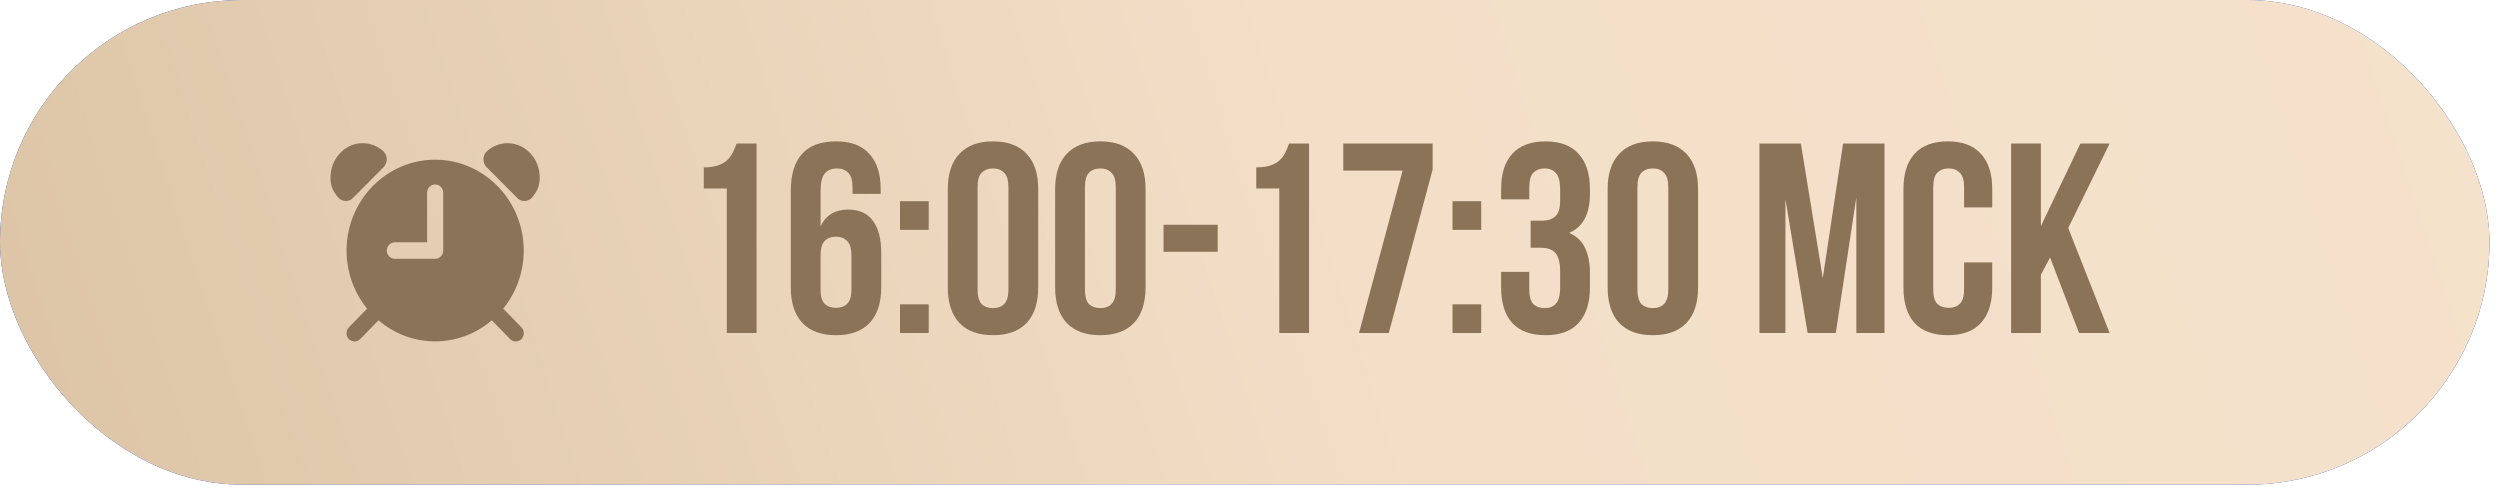
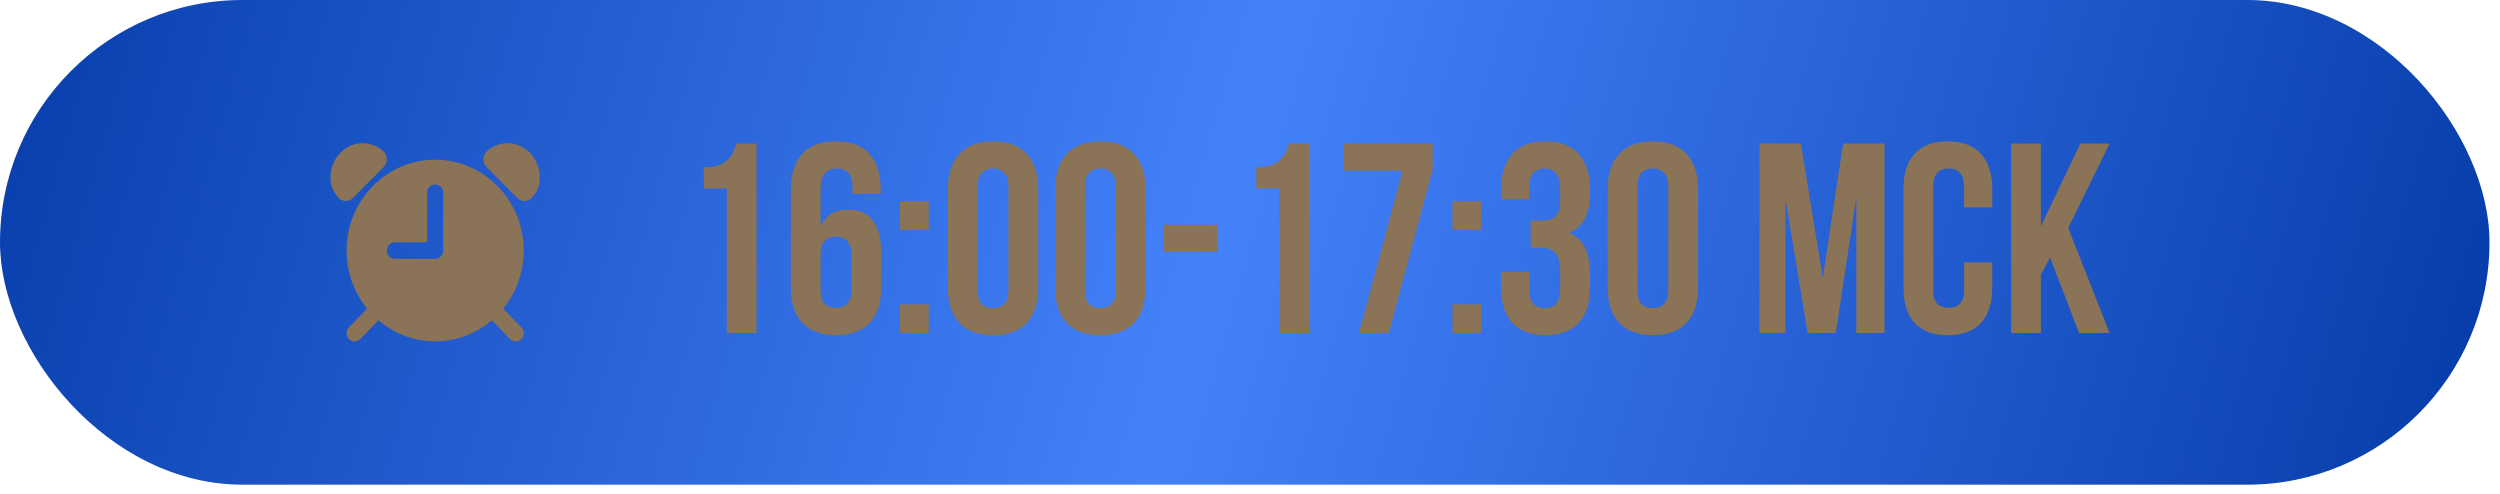
<svg xmlns="http://www.w3.org/2000/svg" width="157" height="31" viewBox="0 0 157 31" fill="none">
  <rect width="156.34" height="30.438" rx="15.219" fill="url(#paint0_linear_248_1311)" />
-   <rect width="156.34" height="30.438" rx="15.219" fill="url(#paint1_linear_248_1311)" />
  <path d="M24.088 10.498C24.155 10.431 24.207 10.35 24.241 10.261C24.276 10.172 24.292 10.076 24.289 9.98C24.285 9.885 24.263 9.79 24.222 9.704C24.182 9.618 24.124 9.541 24.053 9.478C23.697 9.166 23.243 8.994 22.774 8.992L22.671 8.995H22.655C21.586 9.062 20.751 10.015 20.753 11.164C20.753 11.78 21.006 12.106 21.206 12.367C21.262 12.44 21.332 12.5 21.412 12.543C21.492 12.587 21.58 12.613 21.671 12.62C21.679 12.62 21.693 12.621 21.734 12.621C21.815 12.621 21.895 12.604 21.97 12.571C22.045 12.538 22.112 12.49 22.168 12.43L24.088 10.498Z" fill="#8A7356" />
  <path d="M31.996 8.996L31.893 8.992H31.876C31.407 8.994 30.953 9.166 30.596 9.479C30.525 9.541 30.467 9.618 30.427 9.704C30.386 9.791 30.364 9.885 30.36 9.98C30.357 10.076 30.373 10.171 30.408 10.261C30.442 10.35 30.494 10.43 30.561 10.498L32.481 12.431C32.537 12.492 32.605 12.54 32.68 12.573C32.755 12.605 32.836 12.622 32.917 12.622C32.957 12.622 32.971 12.622 32.98 12.621C33.07 12.614 33.158 12.588 33.238 12.544C33.318 12.501 33.388 12.441 33.444 12.368C33.645 12.107 33.896 11.782 33.897 11.165C33.899 10.015 33.065 9.062 31.996 8.996Z" fill="#8A7356" />
  <path d="M27.327 10.029C24.262 10.029 21.765 12.588 21.765 15.734C21.764 17.068 22.22 18.359 23.055 19.382L21.913 20.553C21.865 20.601 21.827 20.659 21.8 20.722C21.774 20.785 21.76 20.853 21.76 20.922C21.759 20.991 21.772 21.059 21.798 21.122C21.823 21.186 21.86 21.244 21.908 21.292C21.955 21.341 22.012 21.379 22.074 21.405C22.136 21.431 22.202 21.445 22.269 21.444C22.336 21.444 22.402 21.429 22.464 21.402C22.526 21.375 22.581 21.336 22.628 21.287L23.77 20.116C24.768 20.971 26.027 21.439 27.327 21.439C28.628 21.439 29.887 20.971 30.885 20.116L32.027 21.287C32.073 21.336 32.129 21.375 32.191 21.402C32.252 21.429 32.319 21.444 32.386 21.444C32.453 21.445 32.519 21.431 32.581 21.405C32.643 21.379 32.7 21.341 32.747 21.292C32.794 21.244 32.832 21.186 32.857 21.122C32.883 21.059 32.896 20.991 32.895 20.922C32.895 20.853 32.881 20.785 32.855 20.722C32.828 20.659 32.79 20.601 32.742 20.553L31.6 19.382C32.434 18.359 32.891 17.068 32.89 15.734C32.89 12.59 30.395 10.029 27.327 10.029ZM27.833 15.734C27.833 15.872 27.78 16.003 27.685 16.101C27.59 16.198 27.461 16.253 27.327 16.253H24.799C24.665 16.253 24.536 16.198 24.441 16.101C24.346 16.003 24.293 15.872 24.293 15.734C24.293 15.597 24.346 15.465 24.441 15.367C24.536 15.27 24.665 15.215 24.799 15.215H26.822V12.104C26.822 11.966 26.875 11.834 26.97 11.737C27.064 11.64 27.193 11.585 27.327 11.585C27.461 11.585 27.59 11.64 27.685 11.737C27.78 11.834 27.833 11.966 27.833 12.104V15.734Z" fill="#8A7356" />
  <path d="M44.197 10.51C44.559 10.51 44.854 10.47 45.081 10.391C45.319 10.312 45.511 10.204 45.659 10.068C45.806 9.932 45.925 9.773 46.016 9.592C46.106 9.411 46.186 9.218 46.254 9.014H47.512V20.914H45.642V11.836H44.197V10.51ZM49.662 11.972C49.662 10.963 49.894 10.198 50.359 9.677C50.824 9.144 51.543 8.878 52.518 8.878C53.436 8.878 54.127 9.139 54.592 9.66C55.068 10.17 55.306 10.907 55.306 11.87V12.176H53.538V11.751C53.538 11.32 53.447 11.02 53.266 10.85C53.096 10.669 52.864 10.578 52.569 10.578C52.24 10.578 51.985 10.68 51.804 10.884C51.623 11.088 51.532 11.473 51.532 12.04V14.216C51.861 13.513 52.439 13.162 53.266 13.162C53.957 13.162 54.473 13.394 54.813 13.859C55.164 14.324 55.34 14.998 55.34 15.882V18.058C55.34 19.021 55.096 19.764 54.609 20.285C54.122 20.795 53.419 21.05 52.501 21.05C51.583 21.05 50.88 20.795 50.393 20.285C49.906 19.764 49.662 19.021 49.662 18.058V11.972ZM52.501 14.862C52.206 14.862 51.968 14.953 51.787 15.134C51.617 15.304 51.532 15.604 51.532 16.035V18.177C51.532 18.608 51.617 18.908 51.787 19.078C51.968 19.248 52.206 19.333 52.501 19.333C52.796 19.333 53.028 19.248 53.198 19.078C53.379 18.908 53.47 18.608 53.47 18.177V16.035C53.47 15.604 53.379 15.304 53.198 15.134C53.028 14.953 52.796 14.862 52.501 14.862ZM58.323 19.112V20.914H56.521V19.112H58.323ZM58.323 12.635V14.437H56.521V12.635H58.323ZM61.392 18.177C61.392 18.608 61.477 18.914 61.647 19.095C61.829 19.265 62.067 19.35 62.361 19.35C62.656 19.35 62.888 19.265 63.058 19.095C63.24 18.914 63.33 18.608 63.33 18.177V11.751C63.33 11.32 63.24 11.02 63.058 10.85C62.888 10.669 62.656 10.578 62.361 10.578C62.067 10.578 61.829 10.669 61.647 10.85C61.477 11.02 61.392 11.32 61.392 11.751V18.177ZM59.522 11.87C59.522 10.907 59.766 10.17 60.253 9.66C60.741 9.139 61.443 8.878 62.361 8.878C63.279 8.878 63.982 9.139 64.469 9.66C64.957 10.17 65.2 10.907 65.2 11.87V18.058C65.2 19.021 64.957 19.764 64.469 20.285C63.982 20.795 63.279 21.05 62.361 21.05C61.443 21.05 60.741 20.795 60.253 20.285C59.766 19.764 59.522 19.021 59.522 18.058V11.87ZM68.133 18.177C68.133 18.608 68.218 18.914 68.388 19.095C68.569 19.265 68.807 19.35 69.102 19.35C69.396 19.35 69.629 19.265 69.799 19.095C69.98 18.914 70.071 18.608 70.071 18.177V11.751C70.071 11.32 69.98 11.02 69.799 10.85C69.629 10.669 69.396 10.578 69.102 10.578C68.807 10.578 68.569 10.669 68.388 10.85C68.218 11.02 68.133 11.32 68.133 11.751V18.177ZM66.263 11.87C66.263 10.907 66.506 10.17 66.994 9.66C67.481 9.139 68.184 8.878 69.102 8.878C70.02 8.878 70.722 9.139 71.21 9.66C71.697 10.17 71.941 10.907 71.941 11.87V18.058C71.941 19.021 71.697 19.764 71.21 20.285C70.722 20.795 70.02 21.05 69.102 21.05C68.184 21.05 67.481 20.795 66.994 20.285C66.506 19.764 66.263 19.021 66.263 18.058V11.87ZM73.071 14.114H76.471V15.814H73.071V14.114ZM78.894 10.51C79.257 10.51 79.551 10.47 79.778 10.391C80.016 10.312 80.209 10.204 80.356 10.068C80.503 9.932 80.622 9.773 80.713 9.592C80.804 9.411 80.883 9.218 80.951 9.014H82.209V20.914H80.339V11.836H78.894V10.51ZM89.969 9.014V10.646L87.215 20.914H85.345L88.082 10.714H84.359V9.014H89.969ZM93.02 19.112V20.914H91.218V19.112H93.02ZM93.02 12.635V14.437H91.218V12.635H93.02ZM97.977 11.938C97.977 11.405 97.886 11.048 97.705 10.867C97.535 10.674 97.302 10.578 97.008 10.578C96.713 10.578 96.475 10.669 96.294 10.85C96.124 11.02 96.039 11.32 96.039 11.751V12.516H94.271V11.87C94.271 10.907 94.503 10.17 94.968 9.66C95.444 9.139 96.141 8.878 97.059 8.878C97.977 8.878 98.668 9.139 99.133 9.66C99.609 10.17 99.847 10.907 99.847 11.87V12.176C99.847 13.445 99.41 14.261 98.538 14.624C99.014 14.828 99.348 15.145 99.541 15.576C99.745 15.995 99.847 16.511 99.847 17.123V18.058C99.847 19.021 99.609 19.764 99.133 20.285C98.668 20.795 97.977 21.05 97.059 21.05C96.141 21.05 95.444 20.795 94.968 20.285C94.503 19.764 94.271 19.021 94.271 18.058V17.072H96.039V18.177C96.039 18.608 96.124 18.914 96.294 19.095C96.475 19.265 96.713 19.35 97.008 19.35C97.302 19.35 97.535 19.259 97.705 19.078C97.886 18.897 97.977 18.54 97.977 18.007V17.072C97.977 16.517 97.88 16.126 97.688 15.899C97.495 15.672 97.183 15.559 96.753 15.559H96.124V13.859H96.855C97.206 13.859 97.478 13.768 97.671 13.587C97.875 13.406 97.977 13.077 97.977 12.601V11.938ZM102.83 18.177C102.83 18.608 102.915 18.914 103.085 19.095C103.266 19.265 103.504 19.35 103.799 19.35C104.094 19.35 104.326 19.265 104.496 19.095C104.677 18.914 104.768 18.608 104.768 18.177V11.751C104.768 11.32 104.677 11.02 104.496 10.85C104.326 10.669 104.094 10.578 103.799 10.578C103.504 10.578 103.266 10.669 103.085 10.85C102.915 11.02 102.83 11.32 102.83 11.751V18.177ZM100.96 11.87C100.96 10.907 101.204 10.17 101.691 9.66C102.178 9.139 102.881 8.878 103.799 8.878C104.717 8.878 105.42 9.139 105.907 9.66C106.394 10.17 106.638 10.907 106.638 11.87V18.058C106.638 19.021 106.394 19.764 105.907 20.285C105.42 20.795 104.717 21.05 103.799 21.05C102.881 21.05 102.178 20.795 101.691 20.285C101.204 19.764 100.96 19.021 100.96 18.058V11.87ZM114.471 17.463L115.746 9.014H118.347V20.914H116.579V12.38L115.287 20.914H113.519L112.125 12.499V20.914H110.493V9.014H113.094L114.471 17.463ZM125.113 16.477V18.058C125.113 19.021 124.875 19.764 124.399 20.285C123.934 20.795 123.243 21.05 122.325 21.05C121.407 21.05 120.71 20.795 120.234 20.285C119.769 19.764 119.537 19.021 119.537 18.058V11.87C119.537 10.907 119.769 10.17 120.234 9.66C120.71 9.139 121.407 8.878 122.325 8.878C123.243 8.878 123.934 9.139 124.399 9.66C124.875 10.17 125.113 10.907 125.113 11.87V13.026H123.345V11.751C123.345 11.32 123.254 11.02 123.073 10.85C122.903 10.669 122.67 10.578 122.376 10.578C122.081 10.578 121.843 10.669 121.662 10.85C121.492 11.02 121.407 11.32 121.407 11.751V18.177C121.407 18.608 121.492 18.908 121.662 19.078C121.843 19.248 122.081 19.333 122.376 19.333C122.67 19.333 122.903 19.248 123.073 19.078C123.254 18.908 123.345 18.608 123.345 18.177V16.477H125.113ZM128.745 16.171L128.167 17.259V20.914H126.297V9.014H128.167V14.199L130.649 9.014H132.485L129.884 14.318L132.485 20.914H130.564L128.745 16.171Z" fill="#8A7356" />
  <defs>
    <linearGradient id="paint0_linear_248_1311" x1="-8.167" y1="-2.811" x2="157.792" y2="44.245" gradientUnits="userSpaceOnUse">
      <stop stop-color="#0036A2" />
      <stop offset="0.5" stop-color="#4482FB" />
      <stop offset="1" stop-color="#0036A2" />
    </linearGradient>
    <linearGradient id="paint1_linear_248_1311" x1="160.963" y1="-2.60787e-06" x2="1.908" y2="51.962" gradientUnits="userSpaceOnUse">
      <stop stop-color="#F5E2CC" />
      <stop offset="0.459" stop-color="#F3DFC8" />
      <stop offset="1" stop-color="#DBC2A3" />
    </linearGradient>
  </defs>
</svg>